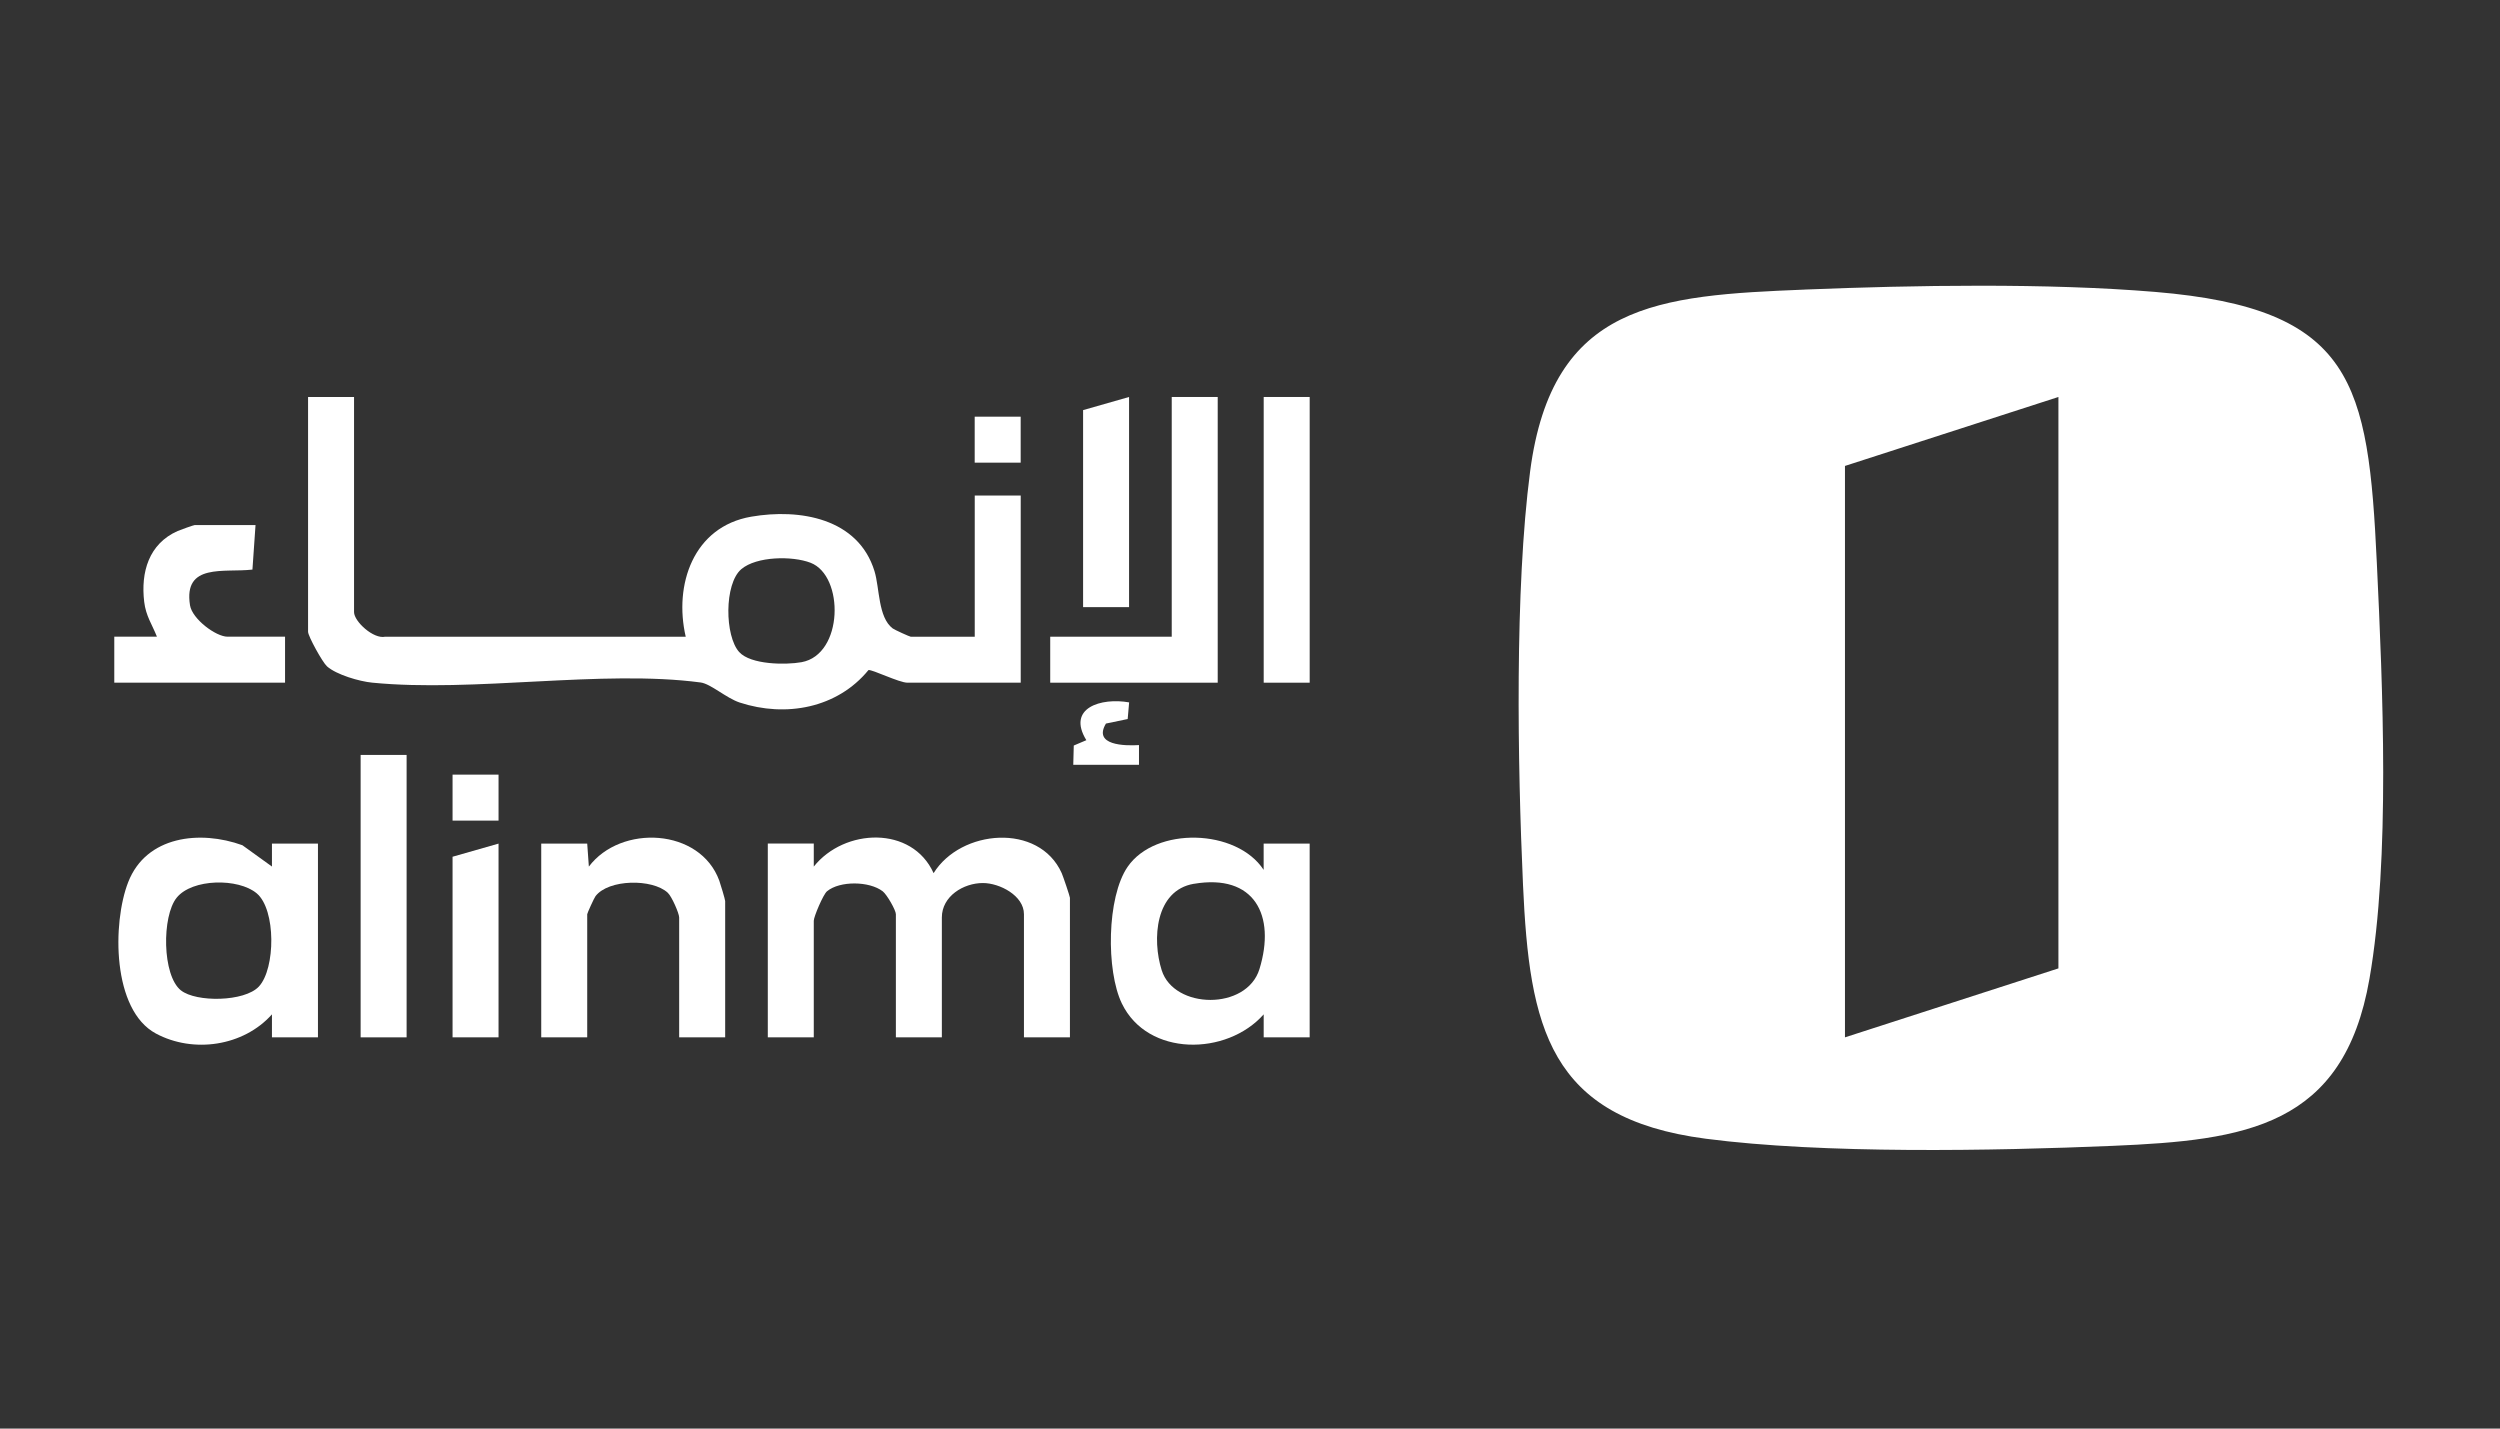
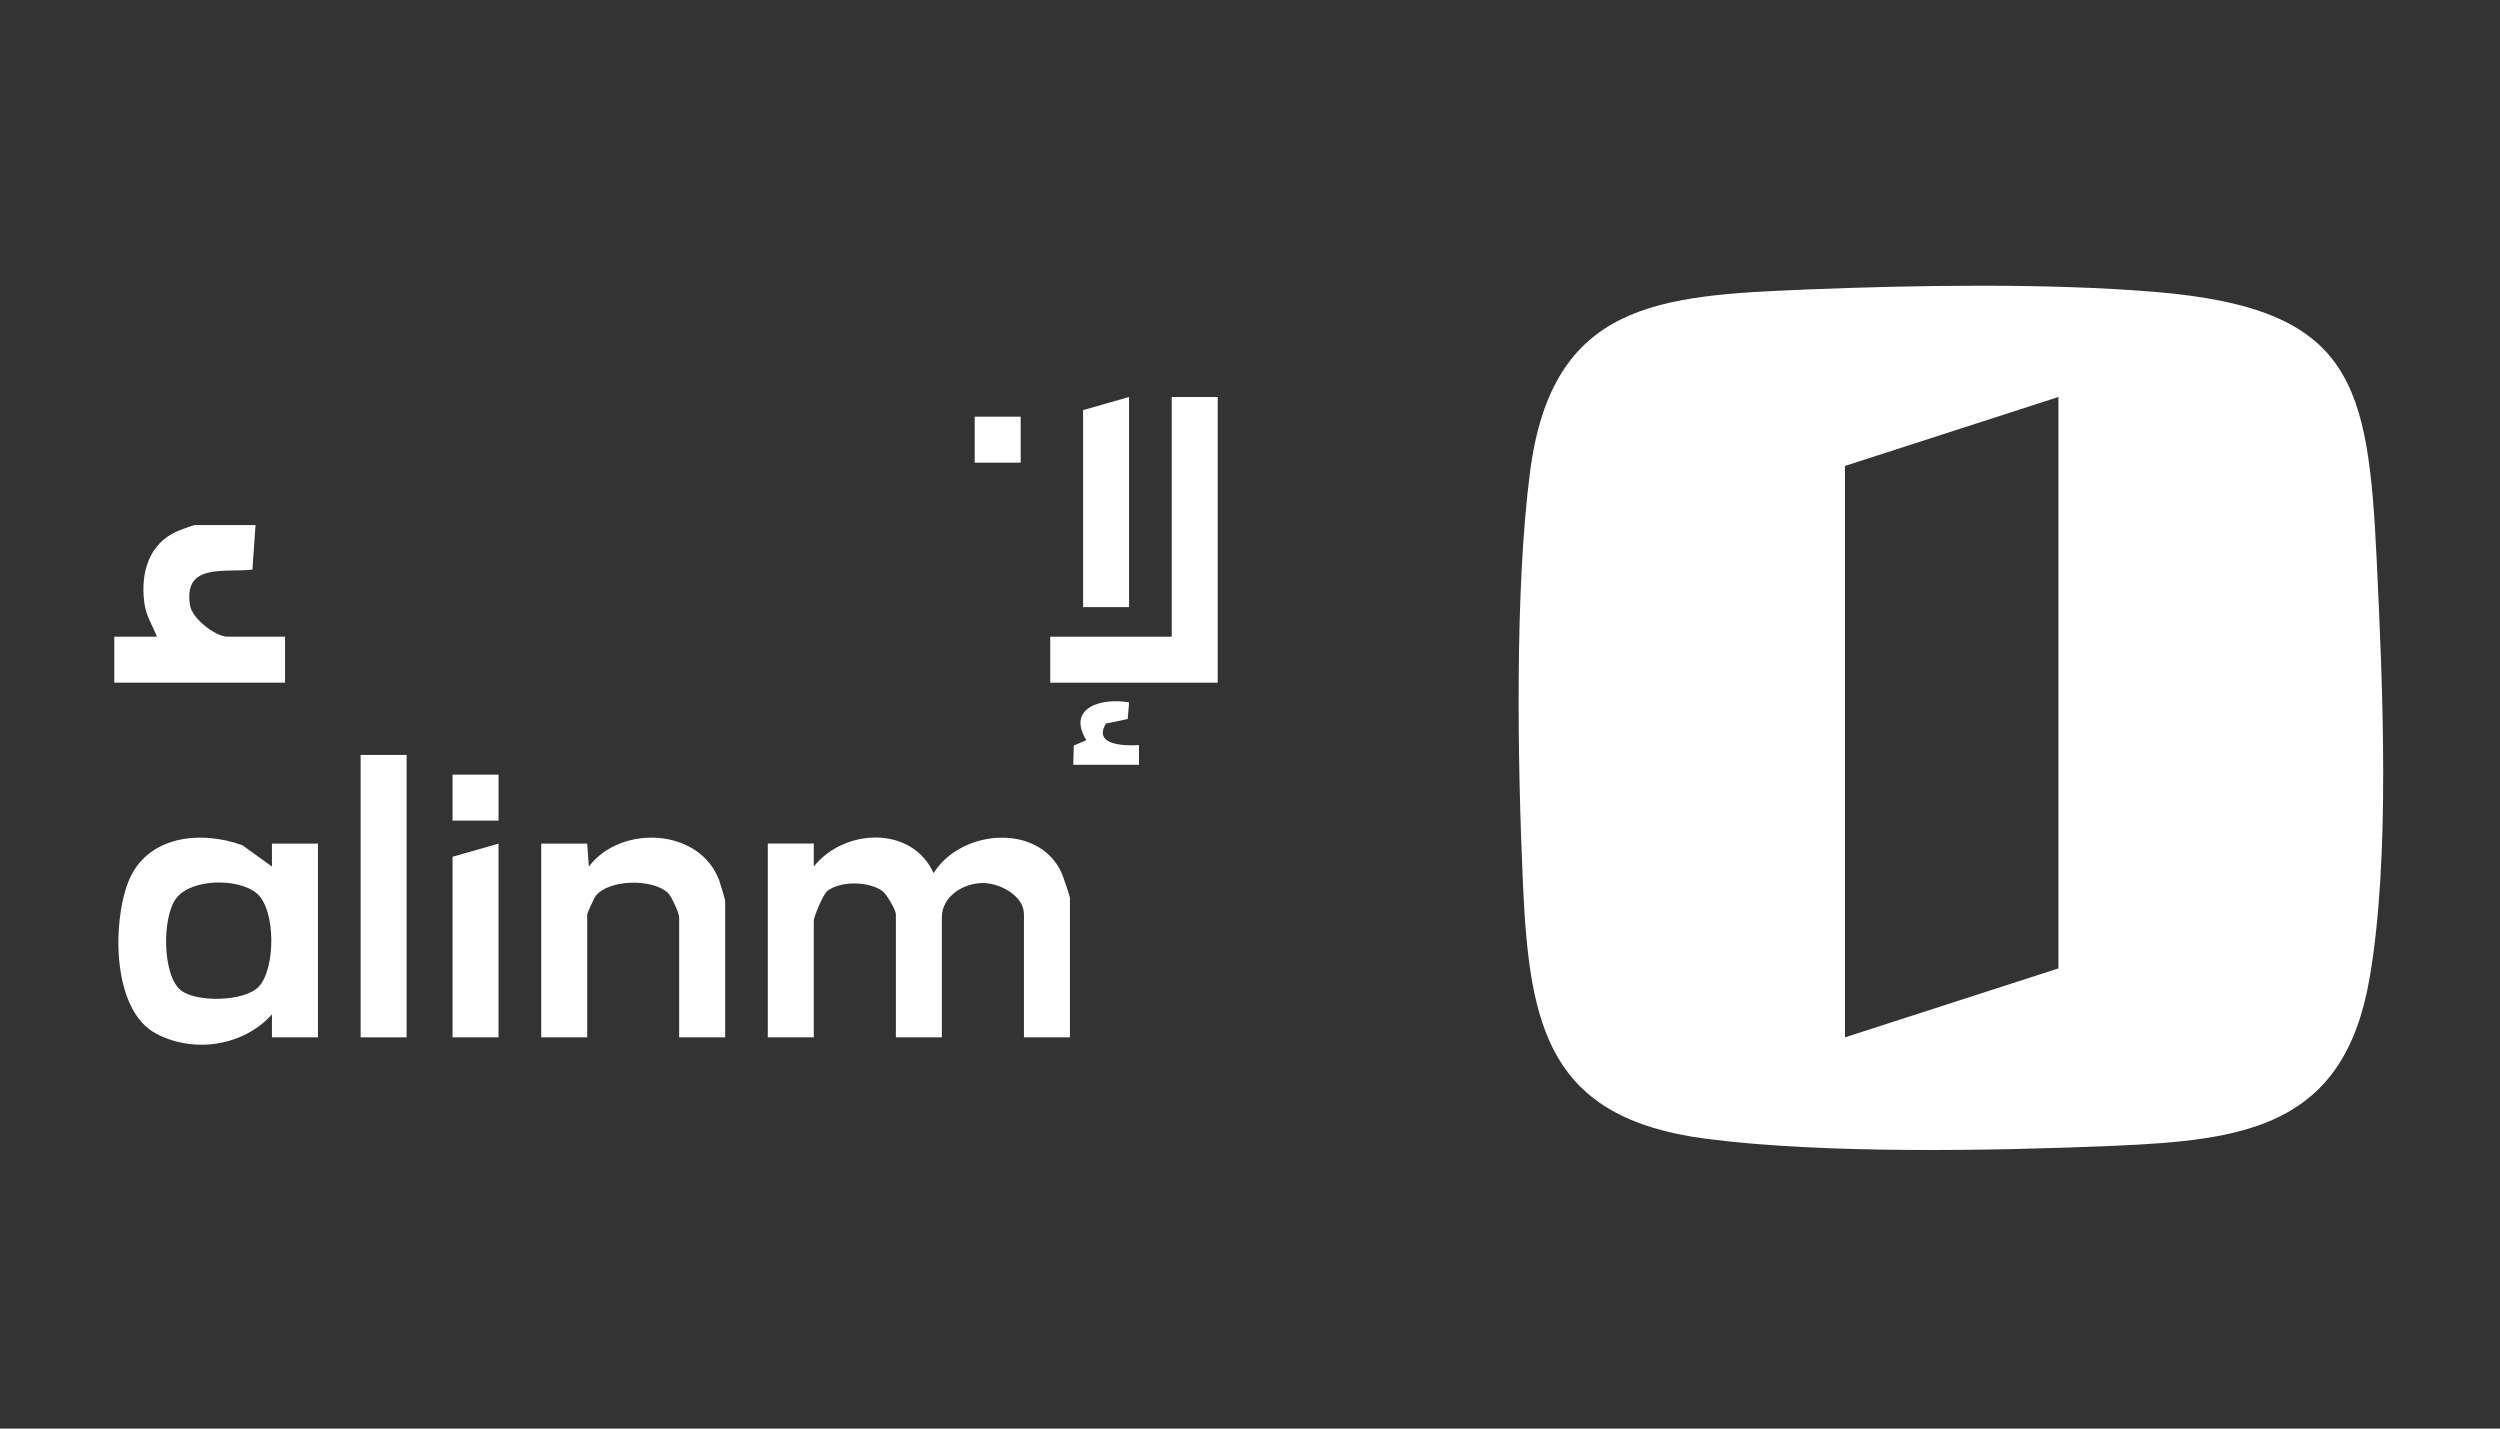
<svg xmlns="http://www.w3.org/2000/svg" width="350" height="200" viewBox="0 0 350 200" fill="none">
  <rect x="0" y="0" width="350" height="200" fill="#333333" stroke="none" />
  <path d="M142.894 58.335H136.457V64.772H142.894V58.335Z" fill="white" />
  <path d="M252.681 40.538C267.959 39.922 286.634 39.609 301.737 40.869C329.539 43.191 331.557 53.531 332.757 78.813C333.575 96.132 334.66 120.209 331.722 137.05C328.113 157.753 314.39 159.633 295.783 160.419C278.988 161.127 255.224 161.564 238.815 159.422C216.783 156.548 214.117 143.772 213.22 123.869C212.457 106.959 212.053 82.495 214.218 65.981C217.312 42.372 232.176 41.37 252.686 40.542L252.681 40.538ZM288.179 55.577L258.295 65.231V145.229L288.179 135.574V55.577Z" fill="white" />
-   <path d="M49.566 55.577V85.691C49.566 87.006 52.301 89.512 53.933 89.139H96.001C94.318 81.875 97.058 73.733 105.173 72.335C111.959 71.163 120.147 72.547 122.428 79.958C123.159 82.34 122.92 86.427 124.979 87.981C125.25 88.183 127.361 89.139 127.499 89.139H136.464V69.37H142.901V95.576H127.039C125.876 95.576 122.12 93.709 121.586 93.81C117.219 99.139 110.019 100.472 103.564 98.357C101.688 97.741 99.504 95.737 98.097 95.548C84.277 93.714 66.365 96.978 52.099 95.571C50.319 95.397 47.101 94.463 45.777 93.286C45.152 92.73 43.129 89.061 43.129 88.45V55.577H49.566ZM103.499 91.296C105.109 93.061 109.982 93.107 112.212 92.707C118.101 91.645 118.221 80.615 113.476 78.786C110.934 77.806 105.922 77.871 103.784 79.682C101.371 81.733 101.458 89.057 103.495 91.296H103.499Z" fill="white" />
  <path d="M113.929 118.103V121.321C118.214 115.942 127.685 115.556 130.705 122.241C134.503 116.103 145.463 115.156 148.64 122.241C148.833 122.673 149.79 125.51 149.79 125.689V145.229H143.353V127.988C143.353 125.381 139.951 123.625 137.606 123.625C134.889 123.625 131.859 125.468 131.859 128.448V145.229H125.423V127.988C125.423 127.436 124.177 125.243 123.574 124.779C121.703 123.344 117.575 123.294 115.782 124.779C115.244 125.225 113.929 128.346 113.929 128.903V145.224H107.492V118.098H113.929V118.103Z" fill="white" />
  <path d="M38.073 145.228V142.009C34.091 146.478 27.071 147.508 21.825 144.694C15.692 141.403 15.71 129.233 17.949 123.495C20.478 117.008 28.027 116.19 33.935 118.332L38.073 121.316V118.102H44.514V145.228H38.077H38.073ZM25.333 138.653C27.452 140.341 34.229 140.272 36.243 138.115C38.574 135.619 38.657 127.348 35.939 125.067C33.379 122.916 26.901 122.985 24.73 125.684C22.652 128.267 22.689 136.552 25.333 138.658V138.653Z" fill="white" />
-   <path d="M176.916 145.228V142.01C171.753 147.84 160.673 147.973 157.059 140.488C154.847 135.909 154.935 125.611 157.868 121.353C161.762 115.694 173.118 115.997 176.911 121.781V118.103H183.352V145.228H176.916ZM167.141 123.73C161.716 124.654 161.275 131.519 162.636 135.831C164.369 141.321 174.534 141.481 176.323 135.675C178.644 128.135 175.615 122.291 167.141 123.735V123.73Z" fill="white" />
  <path d="M101.52 145.23H95.083V128.449C95.083 127.869 94.044 125.502 93.488 124.987C91.341 122.991 85.18 123.074 83.369 125.469C83.166 125.741 82.21 127.851 82.21 127.989V145.23H75.773V118.104H82.21L82.44 121.322C86.927 115.373 98.021 115.929 100.701 123.295C100.862 123.736 101.524 125.943 101.524 126.15V145.23H101.52Z" fill="white" />
  <path d="M170.479 55.577V95.576H147.031V89.139H164.042V55.577H170.479Z" fill="white" />
  <path d="M35.774 73.507L35.342 79.741C31.42 80.201 25.646 78.771 26.602 84.743C26.905 86.647 30.211 89.138 31.862 89.138H39.907V95.575H16V89.138H21.972C21.287 87.414 20.423 86.233 20.188 84.26C19.692 80.114 20.827 76.132 24.878 74.339C25.232 74.183 27.126 73.507 27.264 73.507H35.77H35.774Z" fill="white" />
-   <path d="M183.355 55.577H176.918V95.576H183.355V55.577Z" fill="white" />
  <path d="M56.925 105.69H50.488V145.229H56.925V105.69Z" fill="white" />
  <path d="M158.069 55.577V85.001H151.633V57.416L158.069 55.577Z" fill="white" />
  <path d="M69.796 118.104V145.23H63.359V119.944L69.796 118.104Z" fill="white" />
  <path d="M150.258 107.069L150.327 104.375L152.088 103.626C149.302 99.088 154.18 97.64 158.078 98.334L157.876 100.665L154.832 101.299C152.993 104.361 157.458 104.435 159.458 104.311V107.074H150.258V107.069Z" fill="white" />
  <path d="M69.796 108.448H63.359V114.885H69.796V108.448Z" fill="white" />
</svg>